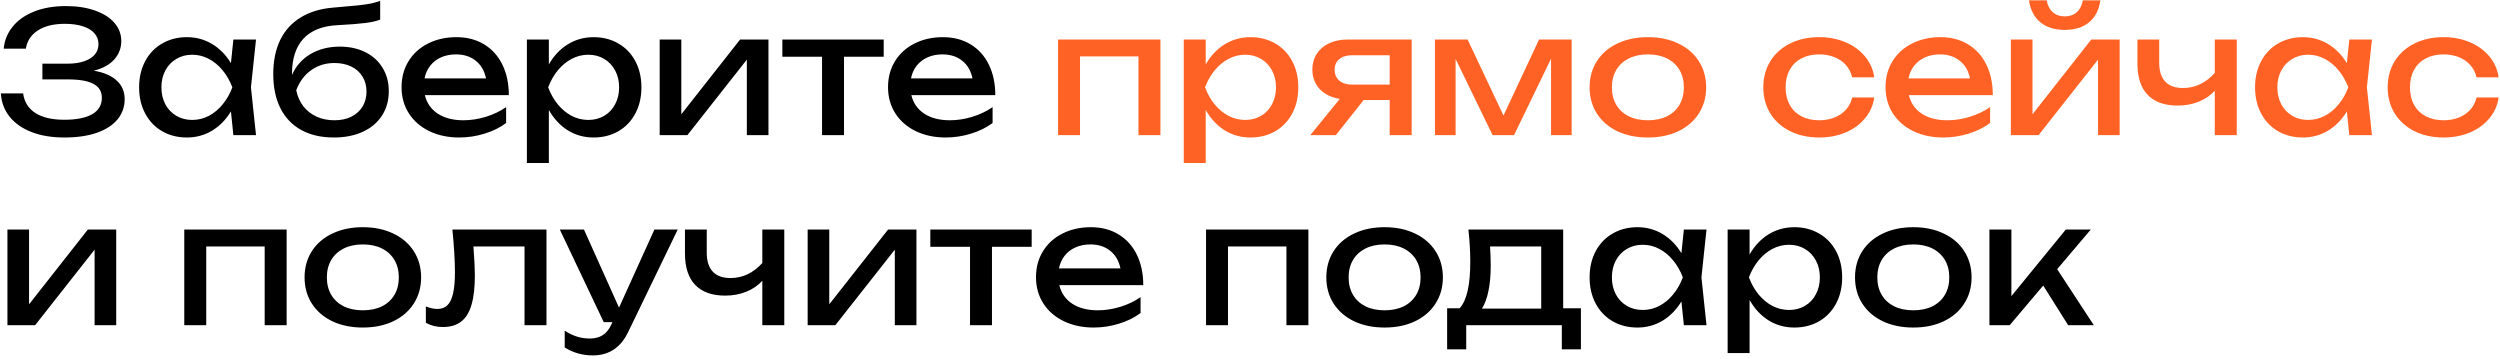
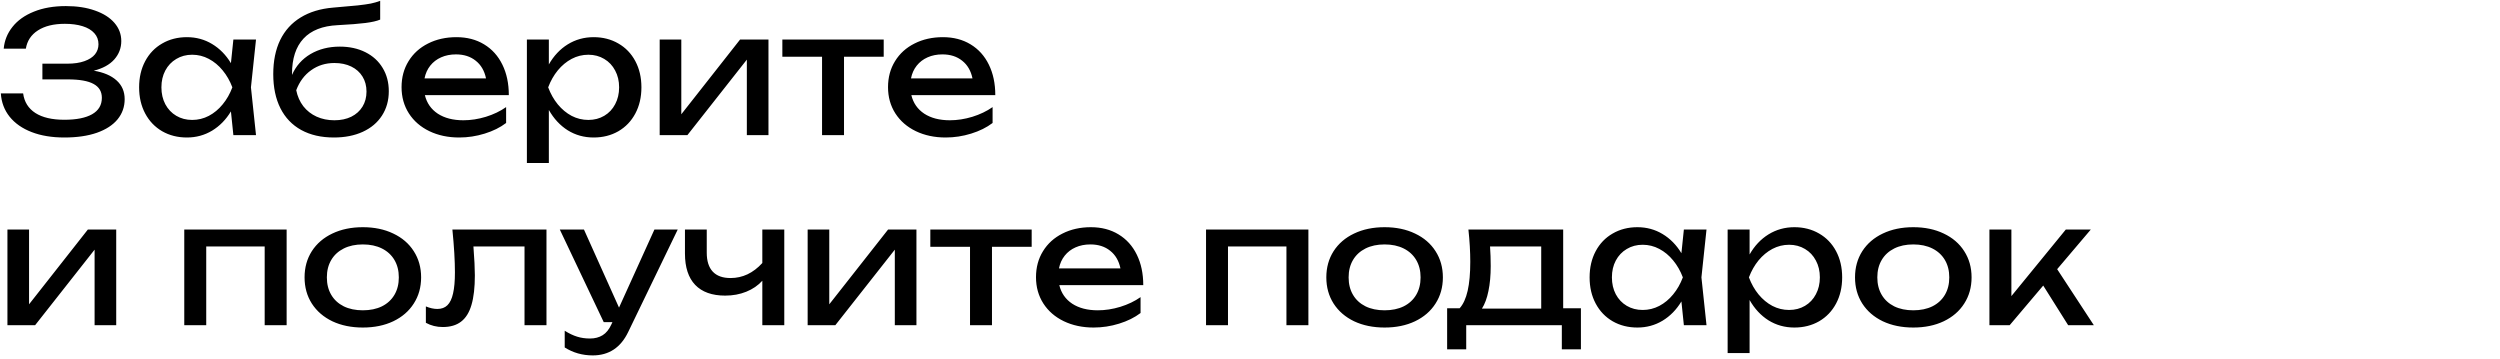
<svg xmlns="http://www.w3.org/2000/svg" width="592" height="85" viewBox="0 0 592 85" fill="none">
-   <path d="M22.2 16.74C24.533 17.127 26.333 17.893 27.6 19.04C28.88 20.187 29.52 21.667 29.52 23.48C29.52 25.293 28.96 26.887 27.84 28.26C26.72 29.62 25.087 30.68 22.94 31.44C20.793 32.187 18.227 32.56 15.24 32.56C12.293 32.56 9.713 32.133 7.5 31.28C5.287 30.427 3.547 29.213 2.28 27.64C1.027 26.067 0.333 24.227 0.2 22.12H5.48C5.747 24.133 6.713 25.68 8.38 26.76C10.047 27.827 12.333 28.36 15.24 28.36C18.08 28.36 20.267 27.927 21.8 27.06C23.347 26.18 24.12 24.88 24.12 23.16C24.12 21.68 23.467 20.587 22.16 19.88C20.867 19.16 18.827 18.8 16.04 18.8H10.04V15.08H15.92C17.533 15.08 18.893 14.88 20 14.48C21.12 14.08 21.953 13.54 22.5 12.86C23.047 12.167 23.32 11.373 23.32 10.48C23.32 9.453 22.993 8.58 22.34 7.86C21.687 7.127 20.76 6.573 19.56 6.2C18.36 5.827 16.96 5.64 15.36 5.64C12.72 5.64 10.593 6.16 8.98 7.2C7.38 8.227 6.427 9.667 6.12 11.52H0.88C1.053 9.6 1.747 7.88 2.96 6.36C4.173 4.827 5.86 3.627 8.02 2.76C10.18 1.88 12.707 1.44 15.6 1.44C18.227 1.44 20.527 1.793 22.5 2.5C24.487 3.193 26.02 4.167 27.1 5.42C28.18 6.673 28.72 8.107 28.72 9.72C28.72 11.373 28.167 12.827 27.06 14.08C25.953 15.32 24.333 16.207 22.2 16.74ZM60.623 9.36L59.423 20.68L60.623 32H55.263L54.683 26.38C53.51 28.327 52.023 29.847 50.223 30.94C48.423 32.02 46.436 32.56 44.263 32.56C42.076 32.56 40.123 32.067 38.403 31.08C36.683 30.08 35.343 28.68 34.383 26.88C33.423 25.08 32.943 23.013 32.943 20.68C32.943 18.347 33.423 16.28 34.383 14.48C35.343 12.68 36.683 11.287 38.403 10.3C40.123 9.3 42.076 8.8 44.263 8.8C46.45 8.8 48.436 9.34 50.223 10.42C52.023 11.5 53.51 13.013 54.683 14.96L55.263 9.36H60.623ZM45.503 28.4C46.903 28.4 48.216 28.08 49.443 27.44C50.683 26.787 51.776 25.88 52.723 24.72C53.683 23.56 54.45 22.213 55.023 20.68C54.45 19.16 53.683 17.82 52.723 16.66C51.776 15.5 50.683 14.593 49.443 13.94C48.216 13.287 46.903 12.96 45.503 12.96C44.103 12.96 42.849 13.293 41.743 13.96C40.636 14.613 39.77 15.527 39.143 16.7C38.529 17.86 38.223 19.187 38.223 20.68C38.223 22.173 38.529 23.507 39.143 24.68C39.77 25.853 40.636 26.767 41.743 27.42C42.849 28.073 44.103 28.4 45.503 28.4ZM80.467 11.04C82.747 11.04 84.767 11.48 86.527 12.36C88.287 13.24 89.647 14.48 90.607 16.08C91.581 17.68 92.067 19.52 92.067 21.6C92.067 23.787 91.527 25.713 90.447 27.38C89.38 29.033 87.861 30.313 85.887 31.22C83.927 32.113 81.654 32.56 79.067 32.56C76.067 32.56 73.487 31.967 71.327 30.78C69.18 29.593 67.54 27.88 66.407 25.64C65.274 23.387 64.707 20.693 64.707 17.56C64.707 14.44 65.254 11.747 66.347 9.48C67.454 7.213 69.067 5.433 71.187 4.14C73.307 2.833 75.88 2.053 78.907 1.8C81.467 1.587 83.4 1.413 84.707 1.28C86.014 1.133 87.047 0.987 87.807 0.84C88.567 0.68 89.307 0.467 90.027 0.2V4.64C89.254 4.973 88.094 5.24 86.547 5.44C85.001 5.64 82.8 5.813 79.947 5.96C76.374 6.133 73.68 7.193 71.867 9.14C70.054 11.087 69.147 13.867 69.147 17.48V17.74C70.081 15.62 71.54 13.973 73.527 12.8C75.527 11.627 77.841 11.04 80.467 11.04ZM79.187 28.48C80.707 28.48 82.04 28.2 83.187 27.64C84.334 27.067 85.221 26.267 85.847 25.24C86.474 24.213 86.787 23.027 86.787 21.68C86.787 20.333 86.474 19.153 85.847 18.14C85.221 17.113 84.334 16.32 83.187 15.76C82.04 15.2 80.707 14.92 79.187 14.92C77.107 14.92 75.274 15.487 73.687 16.62C72.1 17.74 70.921 19.32 70.147 21.36C70.441 22.813 71.001 24.08 71.827 25.16C72.667 26.227 73.714 27.047 74.967 27.62C76.234 28.193 77.641 28.48 79.187 28.48ZM100.609 22.52C101.063 24.4 102.083 25.867 103.669 26.92C105.269 27.96 107.289 28.48 109.729 28.48C111.476 28.48 113.249 28.207 115.049 27.66C116.863 27.1 118.463 26.333 119.849 25.36V29.12C118.449 30.187 116.756 31.027 114.769 31.64C112.796 32.253 110.783 32.56 108.729 32.56C106.103 32.56 103.749 32.06 101.669 31.06C99.603 30.06 97.989 28.66 96.829 26.86C95.669 25.047 95.089 22.973 95.089 20.64C95.089 18.32 95.643 16.267 96.749 14.48C97.856 12.68 99.396 11.287 101.369 10.3C103.343 9.3 105.583 8.8 108.089 8.8C110.583 8.8 112.763 9.367 114.629 10.5C116.509 11.633 117.956 13.24 118.969 15.32C119.983 17.387 120.489 19.787 120.489 22.52H100.609ZM107.969 12.88C106.663 12.88 105.489 13.113 104.449 13.58C103.423 14.033 102.569 14.687 101.889 15.54C101.209 16.393 100.756 17.4 100.529 18.56H115.089C114.716 16.76 113.903 15.367 112.649 14.38C111.409 13.38 109.849 12.88 107.969 12.88ZM140.568 8.8C142.754 8.8 144.708 9.3 146.428 10.3C148.148 11.287 149.488 12.68 150.448 14.48C151.408 16.28 151.888 18.347 151.888 20.68C151.888 23.013 151.408 25.08 150.448 26.88C149.488 28.68 148.148 30.08 146.428 31.08C144.708 32.067 142.754 32.56 140.568 32.56C138.314 32.56 136.274 31.993 134.448 30.86C132.634 29.713 131.141 28.107 129.968 26.04V38.6H124.768V9.36H129.968V15.26C131.128 13.22 132.621 11.633 134.448 10.5C136.288 9.367 138.328 8.8 140.568 8.8ZM139.328 28.4C140.728 28.4 141.981 28.073 143.088 27.42C144.194 26.767 145.054 25.853 145.668 24.68C146.294 23.507 146.608 22.173 146.608 20.68C146.608 19.187 146.294 17.86 145.668 16.7C145.054 15.527 144.194 14.613 143.088 13.96C141.981 13.293 140.728 12.96 139.328 12.96C137.928 12.96 136.608 13.287 135.368 13.94C134.141 14.593 133.048 15.5 132.088 16.66C131.141 17.82 130.381 19.16 129.808 20.68C130.381 22.213 131.141 23.56 132.088 24.72C133.048 25.88 134.141 26.787 135.368 27.44C136.608 28.08 137.928 28.4 139.328 28.4ZM161.333 27.06L175.253 9.36H181.973V32H176.853V14.12L162.773 32H156.213V9.36H161.333V27.06ZM185.262 9.36H209.262V13.44H199.862V32H194.662V13.44H185.262V9.36ZM215.805 22.52C216.258 24.4 217.278 25.867 218.865 26.92C220.465 27.96 222.485 28.48 224.925 28.48C226.671 28.48 228.445 28.207 230.245 27.66C232.058 27.1 233.658 26.333 235.045 25.36V29.12C233.645 30.187 231.951 31.027 229.965 31.64C227.991 32.253 225.978 32.56 223.925 32.56C221.298 32.56 218.945 32.06 216.865 31.06C214.798 30.06 213.185 28.66 212.025 26.86C210.865 25.047 210.285 22.973 210.285 20.64C210.285 18.32 210.838 16.267 211.945 14.48C213.051 12.68 214.591 11.287 216.565 10.3C218.538 9.3 220.778 8.8 223.285 8.8C225.778 8.8 227.958 9.367 229.825 10.5C231.705 11.633 233.151 13.24 234.165 15.32C235.178 17.387 235.685 19.787 235.685 22.52H215.805ZM223.165 12.88C221.858 12.88 220.685 13.113 219.645 13.58C218.618 14.033 217.765 14.687 217.085 15.54C216.405 16.393 215.951 17.4 215.725 18.56H230.285C229.911 16.76 229.098 15.367 227.845 14.38C226.605 13.38 225.045 12.88 223.165 12.88ZM6.88 72.06L20.8 54.36H27.52V77H22.4V59.12L8.32 77H1.76V54.36H6.88V72.06ZM43.635 77V54.36H67.875V77H62.675V58.36H48.835V77H43.635ZM85.921 77.56C83.201 77.56 80.794 77.067 78.701 76.08C76.621 75.08 75.001 73.68 73.841 71.88C72.694 70.08 72.121 68.013 72.121 65.68C72.121 63.347 72.694 61.28 73.841 59.48C75.001 57.68 76.621 56.287 78.701 55.3C80.794 54.3 83.201 53.8 85.921 53.8C88.641 53.8 91.041 54.3 93.121 55.3C95.214 56.287 96.834 57.68 97.981 59.48C99.141 61.28 99.721 63.347 99.721 65.68C99.721 68.013 99.141 70.08 97.981 71.88C96.834 73.68 95.214 75.08 93.121 76.08C91.041 77.067 88.641 77.56 85.921 77.56ZM85.921 73.48C87.654 73.48 89.161 73.167 90.441 72.54C91.721 71.9 92.707 70.993 93.401 69.82C94.094 68.647 94.441 67.267 94.441 65.68C94.441 64.107 94.094 62.733 93.401 61.56C92.707 60.387 91.721 59.48 90.441 58.84C89.161 58.2 87.654 57.88 85.921 57.88C84.187 57.88 82.681 58.2 81.401 58.84C80.121 59.48 79.134 60.387 78.441 61.56C77.747 62.733 77.401 64.107 77.401 65.68C77.401 67.267 77.747 68.647 78.441 69.82C79.134 70.993 80.121 71.9 81.401 72.54C82.681 73.167 84.187 73.48 85.921 73.48ZM129.406 54.36V77H124.206V58.36H112.106C112.333 61.307 112.446 63.587 112.446 65.2C112.446 68.067 112.18 70.4 111.646 72.2C111.126 73.987 110.306 75.307 109.186 76.16C108.08 77.013 106.633 77.44 104.846 77.44C103.393 77.44 102.06 77.107 100.846 76.44V72.56C101.806 72.96 102.713 73.16 103.566 73.16C104.553 73.16 105.346 72.867 105.946 72.28C106.56 71.68 107.006 70.747 107.286 69.48C107.58 68.213 107.726 66.547 107.726 64.48C107.726 61.733 107.526 58.36 107.126 54.36H129.406ZM154.964 54.36H160.484L148.764 78.6C146.991 82.307 144.191 84.16 140.364 84.16C137.924 84.16 135.711 83.533 133.724 82.28V78.32C134.764 78.973 135.744 79.44 136.664 79.72C137.584 80.013 138.604 80.16 139.724 80.16C140.871 80.16 141.864 79.9 142.704 79.38C143.544 78.86 144.231 78.013 144.764 76.84L145.024 76.28H142.964L132.564 54.36H138.284L146.584 72.84L154.964 54.36ZM180.518 54.36H185.718V77H180.518V66.48C179.504 67.6 178.238 68.467 176.718 69.08C175.198 69.693 173.531 70 171.718 70C168.611 70 166.244 69.153 164.618 67.46C163.004 65.767 162.198 63.293 162.198 60.04V54.36H167.358V59.84C167.358 61.813 167.831 63.307 168.778 64.32C169.724 65.333 171.131 65.84 172.998 65.84C174.411 65.84 175.744 65.547 176.998 64.96C178.264 64.36 179.438 63.467 180.518 62.28V54.36ZM196.372 72.06L210.292 54.36H217.012V77H211.892V59.12L197.812 77H191.252V54.36H196.372V72.06ZM220.301 54.36H244.301V58.44H234.901V77H229.701V58.44H220.301V54.36ZM250.844 67.52C251.297 69.4 252.317 70.867 253.904 71.92C255.504 72.96 257.524 73.48 259.964 73.48C261.71 73.48 263.484 73.207 265.284 72.66C267.097 72.1 268.697 71.333 270.084 70.36V74.12C268.684 75.187 266.99 76.027 265.004 76.64C263.03 77.253 261.017 77.56 258.964 77.56C256.337 77.56 253.984 77.06 251.904 76.06C249.837 75.06 248.224 73.66 247.064 71.86C245.904 70.047 245.324 67.973 245.324 65.64C245.324 63.32 245.877 61.267 246.984 59.48C248.09 57.68 249.63 56.287 251.604 55.3C253.577 54.3 255.817 53.8 258.324 53.8C260.817 53.8 262.997 54.367 264.864 55.5C266.744 56.633 268.19 58.24 269.204 60.32C270.217 62.387 270.724 64.787 270.724 67.52H250.844ZM258.204 57.88C256.897 57.88 255.724 58.113 254.684 58.58C253.657 59.033 252.804 59.687 252.124 60.54C251.444 61.393 250.99 62.4 250.764 63.56H265.324C264.95 61.76 264.137 60.367 262.884 59.38C261.644 58.38 260.084 57.88 258.204 57.88ZM285.588 77V54.36H309.828V77H304.628V58.36H290.788V77H285.588ZM327.874 77.56C325.154 77.56 322.747 77.067 320.654 76.08C318.574 75.08 316.954 73.68 315.794 71.88C314.647 70.08 314.074 68.013 314.074 65.68C314.074 63.347 314.647 61.28 315.794 59.48C316.954 57.68 318.574 56.287 320.654 55.3C322.747 54.3 325.154 53.8 327.874 53.8C330.594 53.8 332.994 54.3 335.074 55.3C337.167 56.287 338.787 57.68 339.934 59.48C341.094 61.28 341.674 63.347 341.674 65.68C341.674 68.013 341.094 70.08 339.934 71.88C338.787 73.68 337.167 75.08 335.074 76.08C332.994 77.067 330.594 77.56 327.874 77.56ZM327.874 73.48C329.607 73.48 331.114 73.167 332.394 72.54C333.674 71.9 334.66 70.993 335.354 69.82C336.047 68.647 336.394 67.267 336.394 65.68C336.394 64.107 336.047 62.733 335.354 61.56C334.66 60.387 333.674 59.48 332.394 58.84C331.114 58.2 329.607 57.88 327.874 57.88C326.14 57.88 324.634 58.2 323.354 58.84C322.074 59.48 321.087 60.387 320.394 61.56C319.7 62.733 319.354 64.107 319.354 65.68C319.354 67.267 319.7 68.647 320.394 69.82C321.087 70.993 322.074 71.9 323.354 72.54C324.634 73.167 326.14 73.48 327.874 73.48ZM370.161 73H374.361V82.72H369.841V77H347.201V82.72H342.681V73H345.641C346.495 72.053 347.128 70.673 347.541 68.86C347.955 67.047 348.161 64.76 348.161 62C348.161 59.627 348.015 57.08 347.721 54.36H370.161V73ZM364.961 73.08V58.36H352.841C352.948 59.853 353.001 61.4 353.001 63C353.001 65.24 352.821 67.213 352.461 68.92C352.115 70.627 351.601 72.013 350.921 73.08H364.961ZM404.099 54.36L402.899 65.68L404.099 77H398.739L398.159 71.38C396.986 73.327 395.499 74.847 393.699 75.94C391.899 77.02 389.913 77.56 387.739 77.56C385.553 77.56 383.599 77.067 381.879 76.08C380.159 75.08 378.819 73.68 377.859 71.88C376.899 70.08 376.419 68.013 376.419 65.68C376.419 63.347 376.899 61.28 377.859 59.48C378.819 57.68 380.159 56.287 381.879 55.3C383.599 54.3 385.553 53.8 387.739 53.8C389.926 53.8 391.913 54.34 393.699 55.42C395.499 56.5 396.986 58.013 398.159 59.96L398.739 54.36H404.099ZM388.979 73.4C390.379 73.4 391.693 73.08 392.919 72.44C394.159 71.787 395.253 70.88 396.199 69.72C397.159 68.56 397.926 67.213 398.499 65.68C397.926 64.16 397.159 62.82 396.199 61.66C395.253 60.5 394.159 59.593 392.919 58.94C391.693 58.287 390.379 57.96 388.979 57.96C387.579 57.96 386.326 58.293 385.219 58.96C384.113 59.613 383.246 60.527 382.619 61.7C382.006 62.86 381.699 64.187 381.699 65.68C381.699 67.173 382.006 68.507 382.619 69.68C383.246 70.853 384.113 71.767 385.219 72.42C386.326 73.073 387.579 73.4 388.979 73.4ZM424.904 53.8C427.09 53.8 429.044 54.3 430.764 55.3C432.484 56.287 433.824 57.68 434.784 59.48C435.744 61.28 436.224 63.347 436.224 65.68C436.224 68.013 435.744 70.08 434.784 71.88C433.824 73.68 432.484 75.08 430.764 76.08C429.044 77.067 427.09 77.56 424.904 77.56C422.65 77.56 420.61 76.993 418.784 75.86C416.97 74.713 415.477 73.107 414.304 71.04V83.6H409.104V54.36H414.304V60.26C415.464 58.22 416.957 56.633 418.784 55.5C420.624 54.367 422.664 53.8 424.904 53.8ZM423.664 73.4C425.064 73.4 426.317 73.073 427.424 72.42C428.53 71.767 429.39 70.853 430.004 69.68C430.63 68.507 430.944 67.173 430.944 65.68C430.944 64.187 430.63 62.86 430.004 61.7C429.39 60.527 428.53 59.613 427.424 58.96C426.317 58.293 425.064 57.96 423.664 57.96C422.264 57.96 420.944 58.287 419.704 58.94C418.477 59.593 417.384 60.5 416.424 61.66C415.477 62.82 414.717 64.16 414.144 65.68C414.717 67.213 415.477 68.56 416.424 69.72C417.384 70.88 418.477 71.787 419.704 72.44C420.944 73.08 422.264 73.4 423.664 73.4ZM453.069 77.56C450.349 77.56 447.942 77.067 445.849 76.08C443.769 75.08 442.149 73.68 440.989 71.88C439.842 70.08 439.269 68.013 439.269 65.68C439.269 63.347 439.842 61.28 440.989 59.48C442.149 57.68 443.769 56.287 445.849 55.3C447.942 54.3 450.349 53.8 453.069 53.8C455.789 53.8 458.189 54.3 460.269 55.3C462.362 56.287 463.982 57.68 465.129 59.48C466.289 61.28 466.869 63.347 466.869 65.68C466.869 68.013 466.289 70.08 465.129 71.88C463.982 73.68 462.362 75.08 460.269 76.08C458.189 77.067 455.789 77.56 453.069 77.56ZM453.069 73.48C454.802 73.48 456.309 73.167 457.589 72.54C458.869 71.9 459.856 70.993 460.549 69.82C461.242 68.647 461.589 67.267 461.589 65.68C461.589 64.107 461.242 62.733 460.549 61.56C459.856 60.387 458.869 59.48 457.589 58.84C456.309 58.2 454.802 57.88 453.069 57.88C451.336 57.88 449.829 58.2 448.549 58.84C447.269 59.48 446.282 60.387 445.589 61.56C444.896 62.733 444.549 64.107 444.549 65.68C444.549 67.267 444.896 68.647 445.589 69.82C446.282 70.993 447.269 71.9 448.549 72.54C449.829 73.167 451.336 73.48 453.069 73.48ZM487.136 63.74L495.816 77H489.736L483.836 67.62L475.896 77H471.096V54.36H476.296V70.12L489.176 54.36H495.096L487.136 63.74Z" fill="black" />
-   <path d="M250.549 32V9.36H274.789V32H269.589V13.36H255.749V32H250.549ZM296.115 8.8C298.301 8.8 300.255 9.3 301.975 10.3C303.695 11.287 305.035 12.68 305.995 14.48C306.955 16.28 307.435 18.347 307.435 20.68C307.435 23.013 306.955 25.08 305.995 26.88C305.035 28.68 303.695 30.08 301.975 31.08C300.255 32.067 298.301 32.56 296.115 32.56C293.861 32.56 291.821 31.993 289.995 30.86C288.181 29.713 286.688 28.107 285.515 26.04V38.6H280.315V9.36H285.515V15.26C286.675 13.22 288.168 11.633 289.995 10.5C291.835 9.367 293.875 8.8 296.115 8.8ZM294.875 28.4C296.275 28.4 297.528 28.073 298.635 27.42C299.741 26.767 300.601 25.853 301.215 24.68C301.841 23.507 302.155 22.173 302.155 20.68C302.155 19.187 301.841 17.86 301.215 16.7C300.601 15.527 299.741 14.613 298.635 13.96C297.528 13.293 296.275 12.96 294.875 12.96C293.475 12.96 292.155 13.287 290.915 13.94C289.688 14.593 288.595 15.5 287.635 16.66C286.688 17.82 285.928 19.16 285.355 20.68C285.928 22.213 286.688 23.56 287.635 24.72C288.595 25.88 289.688 26.787 290.915 27.44C292.155 28.08 293.475 28.4 294.875 28.4ZM334.28 9.36V32H329.08V23.68H322.92L316.32 32H310.28L317.26 23.42C315.953 23.22 314.807 22.807 313.82 22.18C312.847 21.553 312.093 20.753 311.56 19.78C311.027 18.793 310.76 17.693 310.76 16.48C310.76 15.08 311.107 13.84 311.8 12.76C312.493 11.68 313.467 10.847 314.72 10.26C315.987 9.66 317.44 9.36 319.08 9.36H334.28ZM329.08 20.04V13.08H320.2C318.907 13.08 317.887 13.387 317.14 14C316.407 14.613 316.04 15.453 316.04 16.52C316.04 17.587 316.407 18.44 317.14 19.08C317.887 19.72 318.907 20.04 320.2 20.04H329.08ZM356.027 27.36L364.447 9.36H372.167V32H367.287V13.9L358.527 32H353.447L344.687 13.96V32H339.807V9.36H347.527L356.027 27.36ZM390.218 32.56C387.498 32.56 385.091 32.067 382.998 31.08C380.918 30.08 379.298 28.68 378.138 26.88C376.991 25.08 376.418 23.013 376.418 20.68C376.418 18.347 376.991 16.28 378.138 14.48C379.298 12.68 380.918 11.287 382.998 10.3C385.091 9.3 387.498 8.8 390.218 8.8C392.938 8.8 395.338 9.3 397.418 10.3C399.511 11.287 401.131 12.68 402.278 14.48C403.438 16.28 404.018 18.347 404.018 20.68C404.018 23.013 403.438 25.08 402.278 26.88C401.131 28.68 399.511 30.08 397.418 31.08C395.338 32.067 392.938 32.56 390.218 32.56ZM390.218 28.48C391.951 28.48 393.458 28.167 394.738 27.54C396.018 26.9 397.004 25.993 397.698 24.82C398.391 23.647 398.738 22.267 398.738 20.68C398.738 19.107 398.391 17.733 397.698 16.56C397.004 15.387 396.018 14.48 394.738 13.84C393.458 13.2 391.951 12.88 390.218 12.88C388.484 12.88 386.978 13.2 385.698 13.84C384.418 14.48 383.431 15.387 382.738 16.56C382.044 17.733 381.698 19.107 381.698 20.68C381.698 22.267 382.044 23.647 382.738 24.82C383.431 25.993 384.418 26.9 385.698 27.54C386.978 28.167 388.484 28.48 390.218 28.48ZM443.83 23.08C443.564 24.933 442.83 26.58 441.63 28.02C440.444 29.46 438.904 30.58 437.01 31.38C435.13 32.167 433.057 32.56 430.79 32.56C428.204 32.56 425.904 32.06 423.89 31.06C421.89 30.06 420.33 28.66 419.21 26.86C418.104 25.06 417.55 23 417.55 20.68C417.55 18.36 418.104 16.3 419.21 14.5C420.33 12.7 421.89 11.3 423.89 10.3C425.904 9.3 428.204 8.8 430.79 8.8C433.057 8.8 435.13 9.2 437.01 10C438.904 10.8 440.444 11.92 441.63 13.36C442.83 14.8 443.564 16.453 443.83 18.32H438.59C438.337 17.2 437.85 16.233 437.13 15.42C436.41 14.593 435.504 13.967 434.41 13.54C433.33 13.1 432.124 12.88 430.79 12.88C429.19 12.88 427.79 13.193 426.59 13.82C425.39 14.447 424.464 15.347 423.81 16.52C423.157 17.693 422.83 19.08 422.83 20.68C422.83 22.28 423.157 23.667 423.81 24.84C424.464 26.013 425.39 26.913 426.59 27.54C427.79 28.167 429.19 28.48 430.79 28.48C432.124 28.48 433.337 28.26 434.43 27.82C435.524 27.38 436.43 26.753 437.15 25.94C437.87 25.113 438.35 24.16 438.59 23.08H443.83ZM452.016 22.52C452.469 24.4 453.489 25.867 455.076 26.92C456.676 27.96 458.696 28.48 461.136 28.48C462.882 28.48 464.656 28.207 466.456 27.66C468.269 27.1 469.869 26.333 471.256 25.36V29.12C469.856 30.187 468.162 31.027 466.176 31.64C464.202 32.253 462.189 32.56 460.136 32.56C457.509 32.56 455.156 32.06 453.076 31.06C451.009 30.06 449.396 28.66 448.236 26.86C447.076 25.047 446.496 22.973 446.496 20.64C446.496 18.32 447.049 16.267 448.156 14.48C449.262 12.68 450.802 11.287 452.776 10.3C454.749 9.3 456.989 8.8 459.496 8.8C461.989 8.8 464.169 9.367 466.036 10.5C467.916 11.633 469.362 13.24 470.376 15.32C471.389 17.387 471.896 19.787 471.896 22.52H452.016ZM459.376 12.88C458.069 12.88 456.896 13.113 455.856 13.58C454.829 14.033 453.976 14.687 453.296 15.54C452.616 16.393 452.162 17.4 451.936 18.56H466.496C466.122 16.76 465.309 15.367 464.056 14.38C462.816 13.38 461.256 12.88 459.376 12.88ZM481.294 27.06L495.214 9.36H501.934V32H496.814V14.12L482.734 32H476.174V9.36H481.294V27.06ZM488.934 7.08C486.534 7.08 484.607 6.48 483.154 5.28C481.701 4.08 480.801 2.347 480.454 0.08H484.654C484.867 1.293 485.347 2.233 486.094 2.9C486.841 3.553 487.787 3.88 488.934 3.88C490.081 3.88 491.027 3.553 491.774 2.9C492.521 2.233 493.001 1.293 493.214 0.08H497.374C497.054 2.333 496.161 4.067 494.694 5.28C493.241 6.48 491.321 7.08 488.934 7.08ZM524.463 9.36H529.663V32H524.463V21.48C523.45 22.6 522.183 23.467 520.663 24.08C519.143 24.693 517.476 25 515.663 25C512.556 25 510.19 24.153 508.563 22.46C506.95 20.767 506.143 18.293 506.143 15.04V9.36H511.303V14.84C511.303 16.813 511.776 18.307 512.723 19.32C513.67 20.333 515.076 20.84 516.943 20.84C518.356 20.84 519.69 20.547 520.943 19.96C522.21 19.36 523.383 18.467 524.463 17.28V9.36ZM561.678 9.36L560.478 20.68L561.678 32H556.318L555.738 26.38C554.564 28.327 553.078 29.847 551.278 30.94C549.478 32.02 547.491 32.56 545.318 32.56C543.131 32.56 541.178 32.067 539.458 31.08C537.738 30.08 536.398 28.68 535.438 26.88C534.478 25.08 533.998 23.013 533.998 20.68C533.998 18.347 534.478 16.28 535.438 14.48C536.398 12.68 537.738 11.287 539.458 10.3C541.178 9.3 543.131 8.8 545.318 8.8C547.504 8.8 549.491 9.34 551.278 10.42C553.078 11.5 554.564 13.013 555.738 14.96L556.318 9.36H561.678ZM546.558 28.4C547.958 28.4 549.271 28.08 550.498 27.44C551.738 26.787 552.831 25.88 553.778 24.72C554.738 23.56 555.504 22.213 556.078 20.68C555.504 19.16 554.738 17.82 553.778 16.66C552.831 15.5 551.738 14.593 550.498 13.94C549.271 13.287 547.958 12.96 546.558 12.96C545.158 12.96 543.904 13.293 542.798 13.96C541.691 14.613 540.824 15.527 540.198 16.7C539.584 17.86 539.278 19.187 539.278 20.68C539.278 22.173 539.584 23.507 540.198 24.68C540.824 25.853 541.691 26.767 542.798 27.42C543.904 28.073 545.158 28.4 546.558 28.4ZM591.682 23.08C591.415 24.933 590.682 26.58 589.482 28.02C588.295 29.46 586.755 30.58 584.862 31.38C582.982 32.167 580.909 32.56 578.642 32.56C576.055 32.56 573.755 32.06 571.742 31.06C569.742 30.06 568.182 28.66 567.062 26.86C565.955 25.06 565.402 23 565.402 20.68C565.402 18.36 565.955 16.3 567.062 14.5C568.182 12.7 569.742 11.3 571.742 10.3C573.755 9.3 576.055 8.8 578.642 8.8C580.909 8.8 582.982 9.2 584.862 10C586.755 10.8 588.295 11.92 589.482 13.36C590.682 14.8 591.415 16.453 591.682 18.32H586.442C586.189 17.2 585.702 16.233 584.982 15.42C584.262 14.593 583.355 13.967 582.262 13.54C581.182 13.1 579.975 12.88 578.642 12.88C577.042 12.88 575.642 13.193 574.442 13.82C573.242 14.447 572.315 15.347 571.662 16.52C571.009 17.693 570.682 19.08 570.682 20.68C570.682 22.28 571.009 23.667 571.662 24.84C572.315 26.013 573.242 26.913 574.442 27.54C575.642 28.167 577.042 28.48 578.642 28.48C579.975 28.48 581.189 28.26 582.282 27.82C583.375 27.38 584.282 26.753 585.002 25.94C585.722 25.113 586.202 24.16 586.442 23.08H591.682Z" fill="#FF6224" />
+   <path d="M22.2 16.74C24.533 17.127 26.333 17.893 27.6 19.04C28.88 20.187 29.52 21.667 29.52 23.48C29.52 25.293 28.96 26.887 27.84 28.26C26.72 29.62 25.087 30.68 22.94 31.44C20.793 32.187 18.227 32.56 15.24 32.56C12.293 32.56 9.713 32.133 7.5 31.28C5.287 30.427 3.547 29.213 2.28 27.64C1.027 26.067 0.333 24.227 0.2 22.12H5.48C5.747 24.133 6.713 25.68 8.38 26.76C10.047 27.827 12.333 28.36 15.24 28.36C18.08 28.36 20.267 27.927 21.8 27.06C23.347 26.18 24.12 24.88 24.12 23.16C24.12 21.68 23.467 20.587 22.16 19.88C20.867 19.16 18.827 18.8 16.04 18.8H10.04V15.08H15.92C17.533 15.08 18.893 14.88 20 14.48C21.12 14.08 21.953 13.54 22.5 12.86C23.047 12.167 23.32 11.373 23.32 10.48C23.32 9.453 22.993 8.58 22.34 7.86C21.687 7.127 20.76 6.573 19.56 6.2C18.36 5.827 16.96 5.64 15.36 5.64C12.72 5.64 10.593 6.16 8.98 7.2C7.38 8.227 6.427 9.667 6.12 11.52H0.88C1.053 9.6 1.747 7.88 2.96 6.36C4.173 4.827 5.86 3.627 8.02 2.76C10.18 1.88 12.707 1.44 15.6 1.44C18.227 1.44 20.527 1.793 22.5 2.5C24.487 3.193 26.02 4.167 27.1 5.42C28.18 6.673 28.72 8.107 28.72 9.72C28.72 11.373 28.167 12.827 27.06 14.08C25.953 15.32 24.333 16.207 22.2 16.74ZM60.623 9.36L59.423 20.68L60.623 32H55.263L54.683 26.38C53.51 28.327 52.023 29.847 50.223 30.94C48.423 32.02 46.436 32.56 44.263 32.56C42.076 32.56 40.123 32.067 38.403 31.08C36.683 30.08 35.343 28.68 34.383 26.88C33.423 25.08 32.943 23.013 32.943 20.68C32.943 18.347 33.423 16.28 34.383 14.48C35.343 12.68 36.683 11.287 38.403 10.3C40.123 9.3 42.076 8.8 44.263 8.8C46.45 8.8 48.436 9.34 50.223 10.42C52.023 11.5 53.51 13.013 54.683 14.96L55.263 9.36H60.623ZM45.503 28.4C46.903 28.4 48.216 28.08 49.443 27.44C50.683 26.787 51.776 25.88 52.723 24.72C53.683 23.56 54.45 22.213 55.023 20.68C54.45 19.16 53.683 17.82 52.723 16.66C51.776 15.5 50.683 14.593 49.443 13.94C48.216 13.287 46.903 12.96 45.503 12.96C44.103 12.96 42.849 13.293 41.743 13.96C40.636 14.613 39.77 15.527 39.143 16.7C38.529 17.86 38.223 19.187 38.223 20.68C38.223 22.173 38.529 23.507 39.143 24.68C39.77 25.853 40.636 26.767 41.743 27.42C42.849 28.073 44.103 28.4 45.503 28.4ZM80.467 11.04C82.747 11.04 84.767 11.48 86.527 12.36C88.287 13.24 89.647 14.48 90.607 16.08C91.581 17.68 92.067 19.52 92.067 21.6C92.067 23.787 91.527 25.713 90.447 27.38C89.38 29.033 87.861 30.313 85.887 31.22C83.927 32.113 81.654 32.56 79.067 32.56C76.067 32.56 73.487 31.967 71.327 30.78C69.18 29.593 67.54 27.88 66.407 25.64C65.274 23.387 64.707 20.693 64.707 17.56C64.707 14.44 65.254 11.747 66.347 9.48C67.454 7.213 69.067 5.433 71.187 4.14C73.307 2.833 75.88 2.053 78.907 1.8C81.467 1.587 83.4 1.413 84.707 1.28C86.014 1.133 87.047 0.987 87.807 0.84C88.567 0.68 89.307 0.467 90.027 0.2V4.64C89.254 4.973 88.094 5.24 86.547 5.44C85.001 5.64 82.8 5.813 79.947 5.96C76.374 6.133 73.68 7.193 71.867 9.14C70.054 11.087 69.147 13.867 69.147 17.48V17.74C70.081 15.62 71.54 13.973 73.527 12.8C75.527 11.627 77.841 11.04 80.467 11.04ZM79.187 28.48C80.707 28.48 82.04 28.2 83.187 27.64C84.334 27.067 85.221 26.267 85.847 25.24C86.474 24.213 86.787 23.027 86.787 21.68C86.787 20.333 86.474 19.153 85.847 18.14C85.221 17.113 84.334 16.32 83.187 15.76C82.04 15.2 80.707 14.92 79.187 14.92C77.107 14.92 75.274 15.487 73.687 16.62C72.1 17.74 70.921 19.32 70.147 21.36C70.441 22.813 71.001 24.08 71.827 25.16C72.667 26.227 73.714 27.047 74.967 27.62C76.234 28.193 77.641 28.48 79.187 28.48ZM100.609 22.52C101.063 24.4 102.083 25.867 103.669 26.92C105.269 27.96 107.289 28.48 109.729 28.48C111.476 28.48 113.249 28.207 115.049 27.66C116.863 27.1 118.463 26.333 119.849 25.36V29.12C118.449 30.187 116.756 31.027 114.769 31.64C112.796 32.253 110.783 32.56 108.729 32.56C106.103 32.56 103.749 32.06 101.669 31.06C99.603 30.06 97.989 28.66 96.829 26.86C95.669 25.047 95.089 22.973 95.089 20.64C95.089 18.32 95.643 16.267 96.749 14.48C97.856 12.68 99.396 11.287 101.369 10.3C103.343 9.3 105.583 8.8 108.089 8.8C110.583 8.8 112.763 9.367 114.629 10.5C116.509 11.633 117.956 13.24 118.969 15.32C119.983 17.387 120.489 19.787 120.489 22.52H100.609ZM107.969 12.88C106.663 12.88 105.489 13.113 104.449 13.58C103.423 14.033 102.569 14.687 101.889 15.54C101.209 16.393 100.756 17.4 100.529 18.56H115.089C114.716 16.76 113.903 15.367 112.649 14.38C111.409 13.38 109.849 12.88 107.969 12.88ZM140.568 8.8C142.754 8.8 144.708 9.3 146.428 10.3C148.148 11.287 149.488 12.68 150.448 14.48C151.408 16.28 151.888 18.347 151.888 20.68C151.888 23.013 151.408 25.08 150.448 26.88C149.488 28.68 148.148 30.08 146.428 31.08C144.708 32.067 142.754 32.56 140.568 32.56C138.314 32.56 136.274 31.993 134.448 30.86C132.634 29.713 131.141 28.107 129.968 26.04V38.6H124.768V9.36H129.968V15.26C131.128 13.22 132.621 11.633 134.448 10.5C136.288 9.367 138.328 8.8 140.568 8.8ZM139.328 28.4C140.728 28.4 141.981 28.073 143.088 27.42C144.194 26.767 145.054 25.853 145.668 24.68C146.294 23.507 146.608 22.173 146.608 20.68C146.608 19.187 146.294 17.86 145.668 16.7C145.054 15.527 144.194 14.613 143.088 13.96C141.981 13.293 140.728 12.96 139.328 12.96C137.928 12.96 136.608 13.287 135.368 13.94C134.141 14.593 133.048 15.5 132.088 16.66C131.141 17.82 130.381 19.16 129.808 20.68C130.381 22.213 131.141 23.56 132.088 24.72C133.048 25.88 134.141 26.787 135.368 27.44C136.608 28.08 137.928 28.4 139.328 28.4ZM161.333 27.06L175.253 9.36H181.973V32H176.853V14.12L162.773 32H156.213V9.36H161.333V27.06ZM185.262 9.36H209.262V13.44H199.862V32H194.662V13.44H185.262V9.36ZM215.805 22.52C216.258 24.4 217.278 25.867 218.865 26.92C220.465 27.96 222.485 28.48 224.925 28.48C226.671 28.48 228.445 28.207 230.245 27.66C232.058 27.1 233.658 26.333 235.045 25.36V29.12C233.645 30.187 231.951 31.027 229.965 31.64C227.991 32.253 225.978 32.56 223.925 32.56C221.298 32.56 218.945 32.06 216.865 31.06C214.798 30.06 213.185 28.66 212.025 26.86C210.865 25.047 210.285 22.973 210.285 20.64C210.285 18.32 210.838 16.267 211.945 14.48C213.051 12.68 214.591 11.287 216.565 10.3C218.538 9.3 220.778 8.8 223.285 8.8C225.778 8.8 227.958 9.367 229.825 10.5C231.705 11.633 233.151 13.24 234.165 15.32C235.178 17.387 235.685 19.787 235.685 22.52H215.805ZM223.165 12.88C221.858 12.88 220.685 13.113 219.645 13.58C218.618 14.033 217.765 14.687 217.085 15.54C216.405 16.393 215.951 17.4 215.725 18.56H230.285C229.911 16.76 229.098 15.367 227.845 14.38C226.605 13.38 225.045 12.88 223.165 12.88ZM6.88 72.06L20.8 54.36H27.52V77H22.4V59.12L8.32 77H1.76V54.36H6.88V72.06ZM43.635 77V54.36H67.875V77H62.675V58.36H48.835V77H43.635ZM85.921 77.56C83.201 77.56 80.794 77.067 78.701 76.08C76.621 75.08 75.001 73.68 73.841 71.88C72.694 70.08 72.121 68.013 72.121 65.68C72.121 63.347 72.694 61.28 73.841 59.48C75.001 57.68 76.621 56.287 78.701 55.3C80.794 54.3 83.201 53.8 85.921 53.8C88.641 53.8 91.041 54.3 93.121 55.3C95.214 56.287 96.834 57.68 97.981 59.48C99.141 61.28 99.721 63.347 99.721 65.68C99.721 68.013 99.141 70.08 97.981 71.88C96.834 73.68 95.214 75.08 93.121 76.08C91.041 77.067 88.641 77.56 85.921 77.56ZM85.921 73.48C87.654 73.48 89.161 73.167 90.441 72.54C91.721 71.9 92.707 70.993 93.401 69.82C94.094 68.647 94.441 67.267 94.441 65.68C94.441 64.107 94.094 62.733 93.401 61.56C92.707 60.387 91.721 59.48 90.441 58.84C89.161 58.2 87.654 57.88 85.921 57.88C84.187 57.88 82.681 58.2 81.401 58.84C80.121 59.48 79.134 60.387 78.441 61.56C77.747 62.733 77.401 64.107 77.401 65.68C77.401 67.267 77.747 68.647 78.441 69.82C79.134 70.993 80.121 71.9 81.401 72.54C82.681 73.167 84.187 73.48 85.921 73.48ZM129.406 54.36V77H124.206V58.36H112.106C112.333 61.307 112.446 63.587 112.446 65.2C112.446 68.067 112.18 70.4 111.646 72.2C111.126 73.987 110.306 75.307 109.186 76.16C108.08 77.013 106.633 77.44 104.846 77.44C103.393 77.44 102.06 77.107 100.846 76.44V72.56C101.806 72.96 102.713 73.16 103.566 73.16C104.553 73.16 105.346 72.867 105.946 72.28C106.56 71.68 107.006 70.747 107.286 69.48C107.58 68.213 107.726 66.547 107.726 64.48C107.726 61.733 107.526 58.36 107.126 54.36H129.406ZM154.964 54.36H160.484L148.764 78.6C146.991 82.307 144.191 84.16 140.364 84.16C137.924 84.16 135.711 83.533 133.724 82.28V78.32C134.764 78.973 135.744 79.44 136.664 79.72C137.584 80.013 138.604 80.16 139.724 80.16C140.871 80.16 141.864 79.9 142.704 79.38C143.544 78.86 144.231 78.013 144.764 76.84L145.024 76.28H142.964L132.564 54.36H138.284L146.584 72.84L154.964 54.36ZH185.718V77H180.518V66.48C179.504 67.6 178.238 68.467 176.718 69.08C175.198 69.693 173.531 70 171.718 70C168.611 70 166.244 69.153 164.618 67.46C163.004 65.767 162.198 63.293 162.198 60.04V54.36H167.358V59.84C167.358 61.813 167.831 63.307 168.778 64.32C169.724 65.333 171.131 65.84 172.998 65.84C174.411 65.84 175.744 65.547 176.998 64.96C178.264 64.36 179.438 63.467 180.518 62.28V54.36ZM196.372 72.06L210.292 54.36H217.012V77H211.892V59.12L197.812 77H191.252V54.36H196.372V72.06ZM220.301 54.36H244.301V58.44H234.901V77H229.701V58.44H220.301V54.36ZM250.844 67.52C251.297 69.4 252.317 70.867 253.904 71.92C255.504 72.96 257.524 73.48 259.964 73.48C261.71 73.48 263.484 73.207 265.284 72.66C267.097 72.1 268.697 71.333 270.084 70.36V74.12C268.684 75.187 266.99 76.027 265.004 76.64C263.03 77.253 261.017 77.56 258.964 77.56C256.337 77.56 253.984 77.06 251.904 76.06C249.837 75.06 248.224 73.66 247.064 71.86C245.904 70.047 245.324 67.973 245.324 65.64C245.324 63.32 245.877 61.267 246.984 59.48C248.09 57.68 249.63 56.287 251.604 55.3C253.577 54.3 255.817 53.8 258.324 53.8C260.817 53.8 262.997 54.367 264.864 55.5C266.744 56.633 268.19 58.24 269.204 60.32C270.217 62.387 270.724 64.787 270.724 67.52H250.844ZM258.204 57.88C256.897 57.88 255.724 58.113 254.684 58.58C253.657 59.033 252.804 59.687 252.124 60.54C251.444 61.393 250.99 62.4 250.764 63.56H265.324C264.95 61.76 264.137 60.367 262.884 59.38C261.644 58.38 260.084 57.88 258.204 57.88ZM285.588 77V54.36H309.828V77H304.628V58.36H290.788V77H285.588ZM327.874 77.56C325.154 77.56 322.747 77.067 320.654 76.08C318.574 75.08 316.954 73.68 315.794 71.88C314.647 70.08 314.074 68.013 314.074 65.68C314.074 63.347 314.647 61.28 315.794 59.48C316.954 57.68 318.574 56.287 320.654 55.3C322.747 54.3 325.154 53.8 327.874 53.8C330.594 53.8 332.994 54.3 335.074 55.3C337.167 56.287 338.787 57.68 339.934 59.48C341.094 61.28 341.674 63.347 341.674 65.68C341.674 68.013 341.094 70.08 339.934 71.88C338.787 73.68 337.167 75.08 335.074 76.08C332.994 77.067 330.594 77.56 327.874 77.56ZM327.874 73.48C329.607 73.48 331.114 73.167 332.394 72.54C333.674 71.9 334.66 70.993 335.354 69.82C336.047 68.647 336.394 67.267 336.394 65.68C336.394 64.107 336.047 62.733 335.354 61.56C334.66 60.387 333.674 59.48 332.394 58.84C331.114 58.2 329.607 57.88 327.874 57.88C326.14 57.88 324.634 58.2 323.354 58.84C322.074 59.48 321.087 60.387 320.394 61.56C319.7 62.733 319.354 64.107 319.354 65.68C319.354 67.267 319.7 68.647 320.394 69.82C321.087 70.993 322.074 71.9 323.354 72.54C324.634 73.167 326.14 73.48 327.874 73.48ZM370.161 73H374.361V82.72H369.841V77H347.201V82.72H342.681V73H345.641C346.495 72.053 347.128 70.673 347.541 68.86C347.955 67.047 348.161 64.76 348.161 62C348.161 59.627 348.015 57.08 347.721 54.36H370.161V73ZM364.961 73.08V58.36H352.841C352.948 59.853 353.001 61.4 353.001 63C353.001 65.24 352.821 67.213 352.461 68.92C352.115 70.627 351.601 72.013 350.921 73.08H364.961ZM404.099 54.36L402.899 65.68L404.099 77H398.739L398.159 71.38C396.986 73.327 395.499 74.847 393.699 75.94C391.899 77.02 389.913 77.56 387.739 77.56C385.553 77.56 383.599 77.067 381.879 76.08C380.159 75.08 378.819 73.68 377.859 71.88C376.899 70.08 376.419 68.013 376.419 65.68C376.419 63.347 376.899 61.28 377.859 59.48C378.819 57.68 380.159 56.287 381.879 55.3C383.599 54.3 385.553 53.8 387.739 53.8C389.926 53.8 391.913 54.34 393.699 55.42C395.499 56.5 396.986 58.013 398.159 59.96L398.739 54.36H404.099ZM388.979 73.4C390.379 73.4 391.693 73.08 392.919 72.44C394.159 71.787 395.253 70.88 396.199 69.72C397.159 68.56 397.926 67.213 398.499 65.68C397.926 64.16 397.159 62.82 396.199 61.66C395.253 60.5 394.159 59.593 392.919 58.94C391.693 58.287 390.379 57.96 388.979 57.96C387.579 57.96 386.326 58.293 385.219 58.96C384.113 59.613 383.246 60.527 382.619 61.7C382.006 62.86 381.699 64.187 381.699 65.68C381.699 67.173 382.006 68.507 382.619 69.68C383.246 70.853 384.113 71.767 385.219 72.42C386.326 73.073 387.579 73.4 388.979 73.4ZM424.904 53.8C427.09 53.8 429.044 54.3 430.764 55.3C432.484 56.287 433.824 57.68 434.784 59.48C435.744 61.28 436.224 63.347 436.224 65.68C436.224 68.013 435.744 70.08 434.784 71.88C433.824 73.68 432.484 75.08 430.764 76.08C429.044 77.067 427.09 77.56 424.904 77.56C422.65 77.56 420.61 76.993 418.784 75.86C416.97 74.713 415.477 73.107 414.304 71.04V83.6H409.104V54.36H414.304V60.26C415.464 58.22 416.957 56.633 418.784 55.5C420.624 54.367 422.664 53.8 424.904 53.8ZM423.664 73.4C425.064 73.4 426.317 73.073 427.424 72.42C428.53 71.767 429.39 70.853 430.004 69.68C430.63 68.507 430.944 67.173 430.944 65.68C430.944 64.187 430.63 62.86 430.004 61.7C429.39 60.527 428.53 59.613 427.424 58.96C426.317 58.293 425.064 57.96 423.664 57.96C422.264 57.96 420.944 58.287 419.704 58.94C418.477 59.593 417.384 60.5 416.424 61.66C415.477 62.82 414.717 64.16 414.144 65.68C414.717 67.213 415.477 68.56 416.424 69.72C417.384 70.88 418.477 71.787 419.704 72.44C420.944 73.08 422.264 73.4 423.664 73.4ZM453.069 77.56C450.349 77.56 447.942 77.067 445.849 76.08C443.769 75.08 442.149 73.68 440.989 71.88C439.842 70.08 439.269 68.013 439.269 65.68C439.269 63.347 439.842 61.28 440.989 59.48C442.149 57.68 443.769 56.287 445.849 55.3C447.942 54.3 450.349 53.8 453.069 53.8C455.789 53.8 458.189 54.3 460.269 55.3C462.362 56.287 463.982 57.68 465.129 59.48C466.289 61.28 466.869 63.347 466.869 65.68C466.869 68.013 466.289 70.08 465.129 71.88C463.982 73.68 462.362 75.08 460.269 76.08C458.189 77.067 455.789 77.56 453.069 77.56ZM453.069 73.48C454.802 73.48 456.309 73.167 457.589 72.54C458.869 71.9 459.856 70.993 460.549 69.82C461.242 68.647 461.589 67.267 461.589 65.68C461.589 64.107 461.242 62.733 460.549 61.56C459.856 60.387 458.869 59.48 457.589 58.84C456.309 58.2 454.802 57.88 453.069 57.88C451.336 57.88 449.829 58.2 448.549 58.84C447.269 59.48 446.282 60.387 445.589 61.56C444.896 62.733 444.549 64.107 444.549 65.68C444.549 67.267 444.896 68.647 445.589 69.82C446.282 70.993 447.269 71.9 448.549 72.54C449.829 73.167 451.336 73.48 453.069 73.48ZM487.136 63.74L495.816 77H489.736L483.836 67.62L475.896 77H471.096V54.36H476.296V70.12L489.176 54.36H495.096L487.136 63.74Z" fill="black" />
</svg>